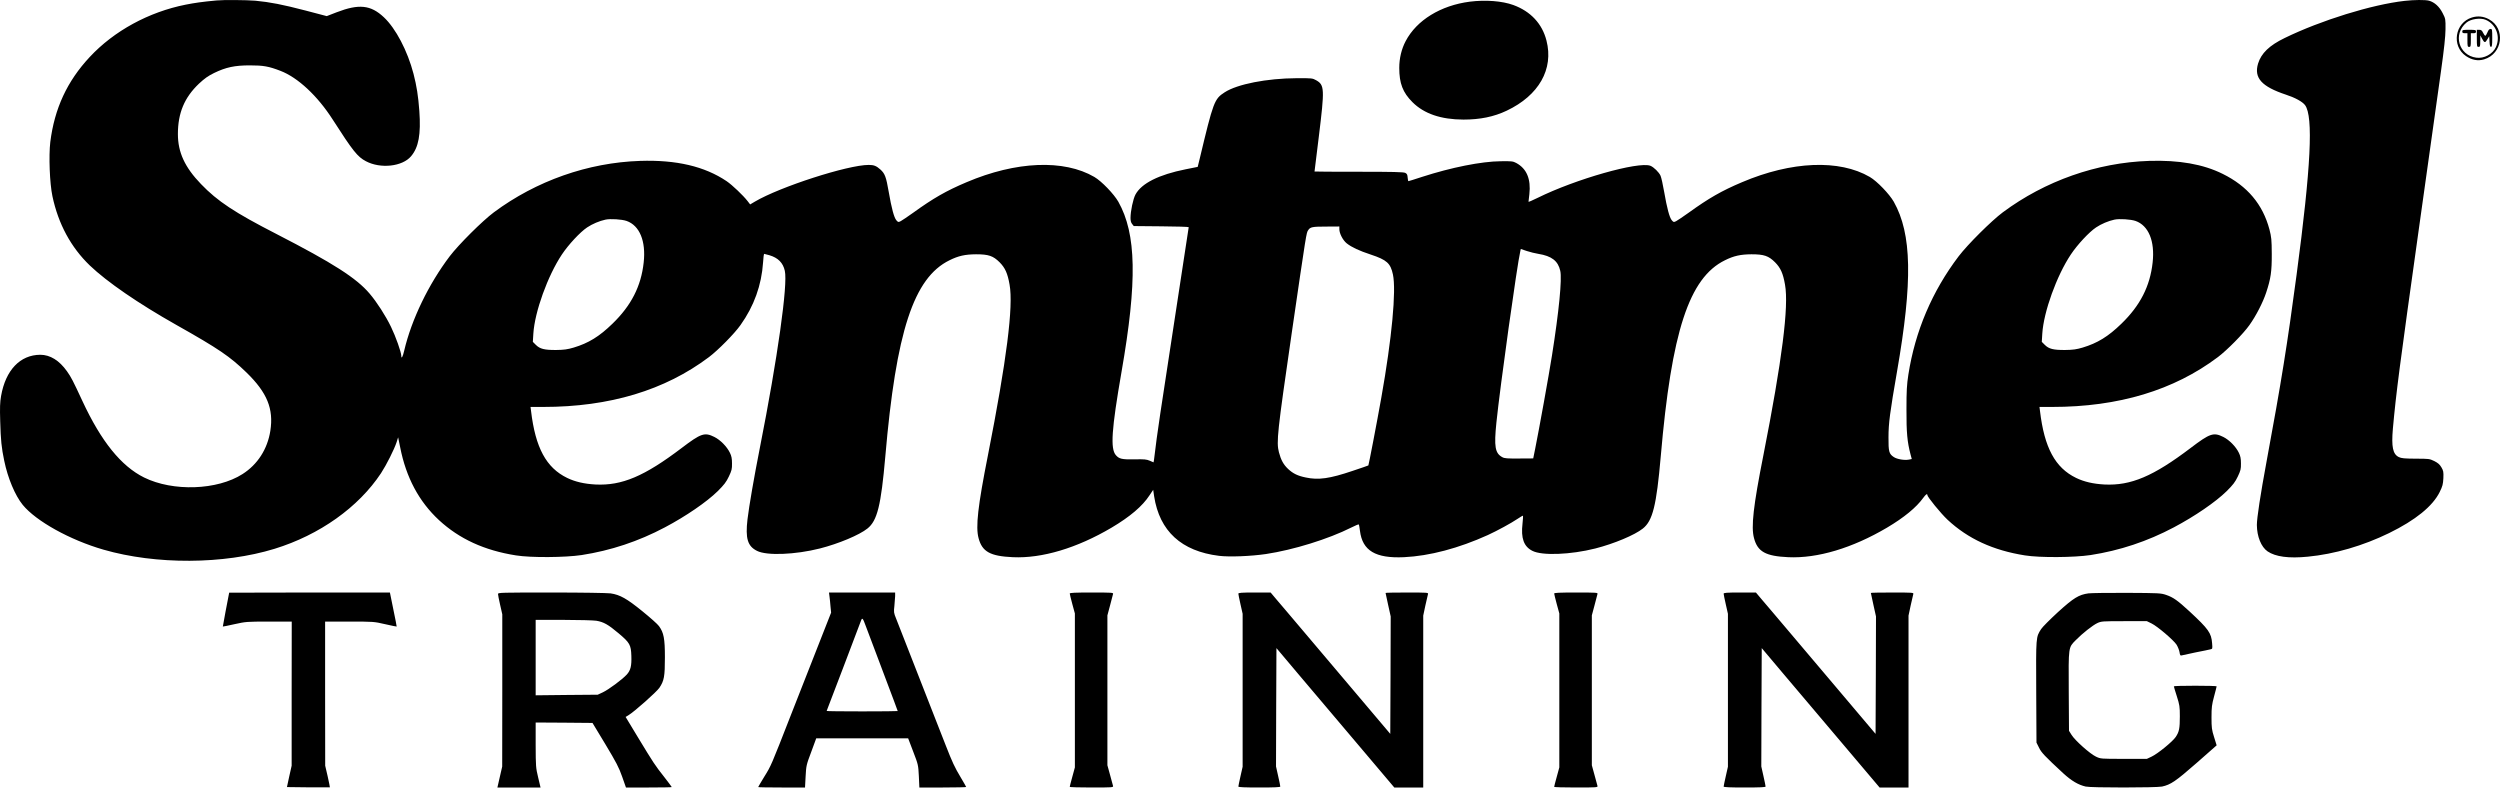
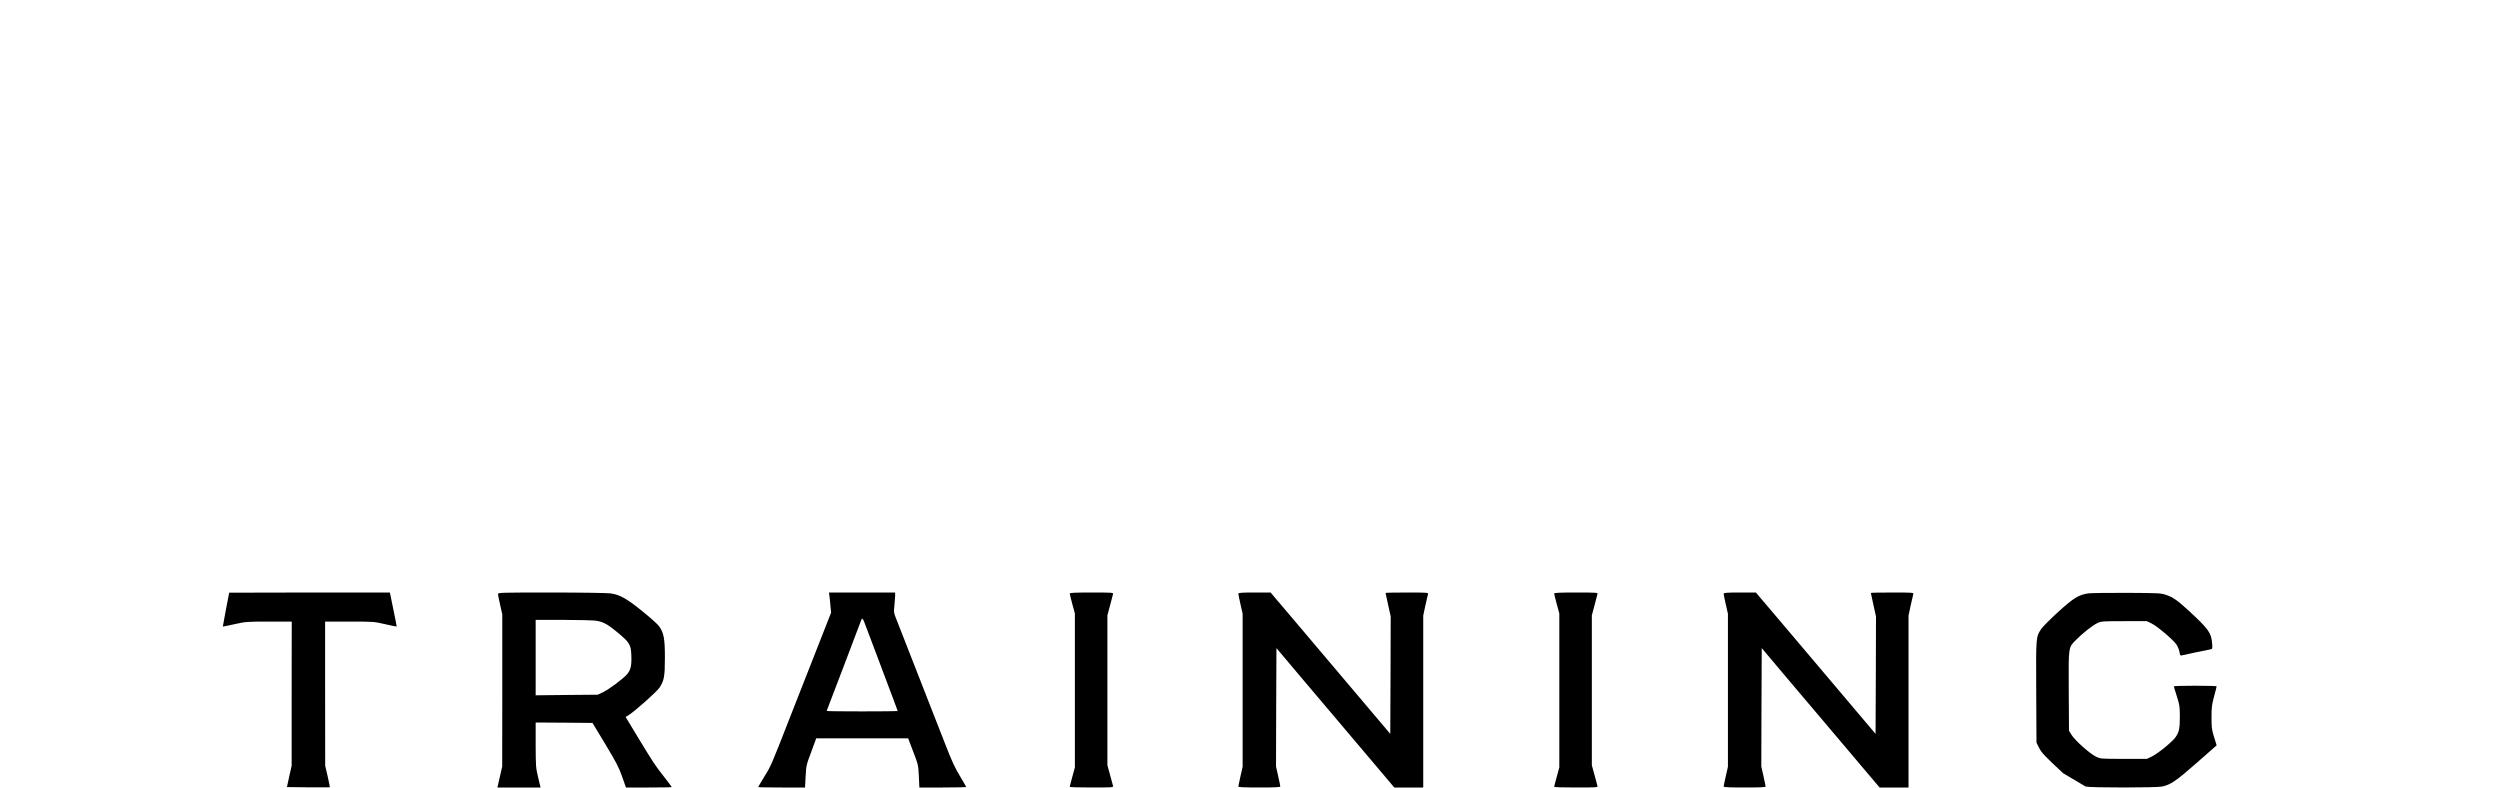
<svg xmlns="http://www.w3.org/2000/svg" width="600" height="189" viewBox="0 0 600 189" fill="none">
-   <path d="M544.217 132.332C546.127 133.624 549.29 134.056 553.871 133.604C560.3 132.988 567.162 130.977 573.386 127.939C579.712 124.84 583.841 121.494 585.525 118.087C586.224 116.671 586.327 116.24 586.409 114.762C586.471 113.223 586.409 112.976 585.936 112.156C585.526 111.458 585.115 111.108 584.231 110.657C583.081 110.103 582.937 110.083 579.753 110.083C577.042 110.062 576.344 110.001 575.707 109.693C574.269 108.995 573.919 107.23 574.289 102.899C575.09 94.094 575.809 88.572 580.678 53.844C582.937 37.815 585.259 21.271 585.834 17.105C586.594 11.687 586.901 8.793 586.922 7.028C586.942 4.565 586.942 4.524 586.224 3.128C585.443 1.589 584.293 0.542 582.978 0.172C582.095 -0.074 579.404 -0.053 577.083 0.213C569.257 1.096 557.035 4.873 548.325 9.122C544.628 10.907 542.696 12.795 541.936 15.258C540.909 18.706 542.779 20.779 548.653 22.729C550.851 23.447 552.597 24.412 553.214 25.233C555.227 27.963 554.631 40.052 551.18 65.955C548.982 82.477 547.503 91.754 543.99 110.677C542.491 118.784 541.648 124.326 541.648 125.989C541.669 128.76 542.676 131.264 544.217 132.332ZM24.846 131.92C37.417 135.553 53.686 135.471 65.888 131.715C76.692 128.39 86.039 121.741 91.441 113.572C92.756 111.56 94.604 107.887 95.2 106.081L95.55 104.952L96.042 107.353C97.459 114.578 100.541 120.365 105.368 124.839C110.236 129.334 116.255 132.106 123.835 133.296C127.409 133.871 135.625 133.809 139.59 133.214C146.594 132.127 153.23 129.93 159.577 126.564C164.589 123.916 169.621 120.468 172.251 117.882C173.791 116.343 174.285 115.707 174.922 114.373C175.6 112.936 175.702 112.587 175.682 111.211C175.682 110.042 175.558 109.446 175.188 108.687C174.469 107.189 172.888 105.588 171.45 104.87C169.108 103.7 168.246 103.987 163.603 107.517C154.647 114.311 149.265 116.589 142.938 116.281C140.227 116.137 138.029 115.624 136.119 114.701C131.086 112.258 128.498 107.455 127.45 98.629L127.327 97.665H130.367C146.307 97.665 159.577 93.662 170.156 85.699C172.354 84.036 176.256 80.096 177.715 78.023C180.981 73.446 182.769 68.438 183.139 62.958C183.2 61.829 183.323 60.926 183.405 60.926C183.467 60.926 184.042 61.07 184.658 61.254C186.733 61.87 187.924 63.06 188.355 64.99C189.115 68.253 186.609 86.007 182.378 107.415C180.94 114.721 179.79 121.391 179.399 124.634C178.865 129.232 179.42 131.08 181.68 132.208C184.001 133.399 190.861 133.132 196.777 131.633C201.276 130.484 206.227 128.411 208.179 126.851C210.541 124.983 211.445 121.33 212.472 109.57C215.06 79.583 219.271 66.673 227.878 62.465C230.014 61.398 231.637 61.049 234.245 61.029C237.244 61.029 238.354 61.398 239.915 62.958C241.23 64.292 241.825 65.585 242.298 68.315C243.243 73.549 241.578 86.541 237.121 109.179C234.677 121.494 234.122 126.482 234.861 129.17C235.724 132.413 237.655 133.481 243.078 133.727C250.083 134.055 258.484 131.531 266.763 126.646C271.22 123.998 274.178 121.494 275.903 118.846L276.766 117.553L276.992 119.114C278.286 127.467 283.545 132.291 292.562 133.399C295.027 133.707 300.224 133.501 303.84 132.967C310.392 131.982 318.815 129.376 324.32 126.605C325.244 126.133 326.046 125.804 326.107 125.866C326.169 125.908 326.292 126.606 326.394 127.426C326.99 132.167 330.113 134.035 336.953 133.727C343.095 133.44 350.12 131.571 357.084 128.411C359.364 127.364 362.651 125.578 364.232 124.511C364.889 124.06 365.465 123.732 365.526 123.773C365.567 123.818 365.506 124.658 365.403 125.661C364.992 129.17 365.711 131.182 367.786 132.208C370.108 133.399 376.968 133.132 382.884 131.633C387.382 130.484 392.333 128.411 394.284 126.851C396.646 124.983 397.55 121.33 398.577 109.57C401.165 79.583 405.377 66.673 413.983 62.465C416.12 61.398 417.743 61.049 420.351 61.029C423.35 61.029 424.459 61.398 426.02 62.958C427.335 64.292 427.931 65.585 428.403 68.315C429.348 73.549 427.685 86.541 423.227 109.179C420.783 121.494 420.228 126.482 420.968 129.17C421.83 132.413 423.761 133.481 429.184 133.727C436.189 134.055 444.59 131.531 452.868 126.646C456.956 124.224 459.935 121.782 461.578 119.483C462.194 118.642 462.564 118.375 462.564 118.805C462.564 119.257 465.789 123.218 467.412 124.737C472.321 129.314 478.34 132.085 485.981 133.296C489.556 133.871 497.773 133.81 501.737 133.214C508.742 132.127 515.376 129.93 521.724 126.564C526.735 123.916 531.768 120.468 534.397 117.882C535.938 116.343 536.432 115.706 537.068 114.373C537.746 112.936 537.849 112.587 537.828 111.211C537.828 110.042 537.705 109.446 537.335 108.687C536.616 107.189 535.034 105.588 533.597 104.87C531.255 103.7 530.392 103.987 525.75 107.517C516.794 114.311 511.412 116.589 505.085 116.281C502.374 116.137 500.176 115.624 498.266 114.701C493.233 112.258 490.644 107.455 489.597 98.629L489.474 97.665H492.514C508.454 97.665 521.724 93.662 532.303 85.699C534.501 84.036 538.404 80.096 539.862 78.023C541.464 75.786 543.128 72.522 543.888 70.203C544.997 66.857 545.244 65.133 545.224 60.926C545.203 57.499 545.141 56.923 544.669 55.077C543.067 49.042 539.369 44.649 533.453 41.735C528.749 39.395 522.956 38.39 515.766 38.616C503.277 39.026 490.85 43.398 480.682 50.951C477.929 53.003 472.239 58.668 470.082 61.501C463.714 69.895 459.627 79.501 458.004 89.927C457.634 92.349 457.552 93.745 457.552 98.281C457.531 103.802 457.737 106.06 458.538 109.097L458.825 110.165L458.127 110.308C457.059 110.513 455.272 110.206 454.512 109.693C453.361 108.933 453.218 108.4 453.238 104.952C453.238 101.606 453.588 98.958 455.272 89.249C459.072 67.473 458.846 56.144 454.512 48.426C453.443 46.559 450.507 43.501 448.761 42.474C441.448 38.205 429.965 38.677 418.092 43.726C413.182 45.799 410.081 47.585 405.274 51.053C403.981 51.977 402.645 52.88 402.296 53.065C401.7 53.373 401.659 53.352 401.227 52.86C400.673 52.203 400.077 49.966 399.399 46.045C399.112 44.342 398.721 42.618 398.536 42.187C398.166 41.346 396.893 40.093 396.092 39.786C393.236 38.698 378.118 42.987 369.039 47.482C367.827 48.077 366.841 48.508 366.841 48.426C366.841 48.365 366.923 47.543 367.046 46.62C367.456 42.966 366.409 40.462 363.883 39.108C363.123 38.697 362.753 38.657 360.165 38.698C355.543 38.739 348.333 40.175 341.287 42.454C339.565 43.027 338.088 43.478 338.021 43.48C337.96 43.48 337.877 43.09 337.836 42.618C337.795 41.92 337.671 41.694 337.261 41.489C336.869 41.284 334.239 41.222 326.128 41.222C320.284 41.222 315.504 41.202 315.487 41.161C315.487 41.14 315.939 37.384 316.515 32.807C317.932 21.272 317.89 20.41 315.877 19.26C314.994 18.768 314.87 18.747 311.174 18.768C304.046 18.809 296.959 20.184 293.919 22.155C291.433 23.756 291.207 24.371 287.921 38.123L287.448 40.052L284.572 40.627C278.102 41.919 273.973 43.993 272.515 46.682C271.939 47.749 271.323 50.663 271.323 52.326C271.323 52.962 271.446 53.454 271.713 53.762L272.103 54.255L278.697 54.317C282.331 54.337 285.288 54.44 285.291 54.522C285.291 54.604 283.771 64.6 281.901 76.73C278.738 97.193 277.505 105.567 277.177 108.646C277.115 109.323 277.013 110.123 276.951 110.431L276.849 110.965L275.944 110.575C275.184 110.246 274.65 110.185 272.226 110.247C269.228 110.288 268.612 110.144 267.81 109.241C266.455 107.681 266.763 103.104 269.166 89.249C272.966 67.473 272.74 56.144 268.406 48.426C267.338 46.559 264.4 43.5 262.654 42.474C255.341 38.205 243.859 38.677 231.986 43.726C227.077 45.799 223.975 47.585 219.168 51.053C217.874 51.977 216.539 52.88 216.189 53.065C215.594 53.373 215.552 53.352 215.121 52.86C214.566 52.203 213.971 49.966 213.293 46.045C212.677 42.474 212.389 41.673 211.301 40.688C210.315 39.806 209.739 39.581 208.486 39.581C203.474 39.581 187.185 44.834 181.145 48.406L180.036 49.063L179.42 48.262C178.352 46.887 175.743 44.404 174.388 43.48C169.108 39.929 162.33 38.328 153.62 38.616C141.131 39.026 128.703 43.398 118.535 50.951C115.782 53.003 110.092 58.668 107.935 61.501C102.841 68.233 98.754 76.709 97.008 84.16C96.679 85.637 96.309 86.274 96.309 85.391C96.309 84.549 94.974 80.773 93.845 78.454C92.571 75.806 90.414 72.461 88.709 70.47C85.525 66.714 79.917 63.143 66.359 56.165C56.273 50.992 52.206 48.303 48.242 44.177C44.36 40.154 42.696 36.563 42.696 32.17C42.696 27.122 44.257 23.407 47.749 20.081C49.125 18.809 49.926 18.234 51.385 17.516C54.219 16.141 56.336 15.689 59.951 15.689C63.196 15.689 64.491 15.915 67.305 17.002C71.495 18.603 76.219 23.017 79.855 28.702C84.703 36.255 85.792 37.63 87.826 38.698C91.339 40.565 96.577 39.97 98.651 37.507C100.479 35.352 101.034 32.253 100.643 26.65C100.376 23.038 100.007 20.677 99.247 17.721C97.809 12.2 94.974 6.803 92.119 4.134C88.976 1.179 86.141 0.891 80.801 2.944L78.418 3.867L73.344 2.533C67.839 1.096 64.799 0.501 61.286 0.172C59.191 -0.012 53.603 -0.053 51.939 0.111C48.447 0.439 46.763 0.686 44.565 1.117C35.691 2.882 27.372 7.418 21.538 13.678C16.115 19.487 13.075 26.034 12.068 34.1C11.678 37.384 11.925 44.014 12.582 47.092C13.999 53.763 17.019 59.346 21.558 63.717C25.708 67.679 33.165 72.81 42.285 77.961C52.556 83.749 55.185 85.556 59.17 89.415C64.12 94.238 65.702 98.116 64.881 103.412C64.182 107.804 61.82 111.478 58.205 113.777C52.145 117.656 41.525 118.026 34.582 114.598C29.077 111.868 24.291 105.957 19.771 96.228C17.491 91.323 17.101 90.563 16.074 89.106C14.225 86.499 12.027 85.145 9.665 85.145C4.838 85.166 1.346 88.819 0.258 95.038C-0.009 96.577 -0.051 97.768 0.052 101.154C0.175 105.628 0.36 107.455 1.017 110.595C1.88 114.762 3.605 118.887 5.454 121.166C8.638 125.065 16.793 129.601 24.846 131.92ZM351.229 28.702C355.214 28.702 358.542 28.024 361.602 26.567C369.326 22.913 372.921 16.592 371.154 9.737C370.127 5.694 367.354 2.718 363.184 1.199C360.514 0.234 356.549 -0.074 352.769 0.398C345.765 1.301 339.992 4.852 337.363 9.86C336.357 11.769 335.823 13.986 335.823 16.305C335.823 20 336.665 22.196 338.986 24.515C341.78 27.306 345.827 28.681 351.229 28.702ZM591.832 13.452C593.27 14.416 594.687 14.684 596.166 14.252C600.644 12.939 601.404 6.823 597.357 4.626C596.043 3.908 594.666 3.765 593.269 4.196C589.161 5.448 588.299 11.05 591.832 13.452ZM599.021 11.297C598.261 12.98 596.166 14.109 594.297 13.842C590.086 13.268 588.648 8.219 591.914 5.448C592.962 4.545 595.262 4.216 596.557 4.75C599.062 5.817 600.172 8.752 599.021 11.297ZM597.83 11.256C598.076 11.256 598.138 10.845 598.138 9.101C598.138 7.09 598.117 6.946 597.727 6.946C597.44 6.946 597.213 7.192 596.987 7.767C596.802 8.218 596.576 8.587 596.474 8.587C596.371 8.586 596.125 8.259 595.94 7.87C595.673 7.295 595.467 7.151 595.016 7.151H594.44V9.204C594.44 11.112 594.461 11.256 594.851 11.256C595.221 11.256 595.262 11.112 595.262 9.86L595.282 8.485L595.673 9.245C596.248 10.312 596.433 10.353 596.946 9.47L597.419 8.69L597.48 9.963C597.521 10.928 597.625 11.256 597.83 11.256ZM592.592 11.256C592.961 11.256 593.003 11.112 593.003 9.614V7.972H593.619C594.091 7.972 594.235 7.889 594.235 7.561C594.235 7.192 594.091 7.151 592.592 7.151C591.093 7.151 590.948 7.192 590.948 7.561C590.948 7.889 591.092 7.972 591.564 7.972H592.181V9.614C592.181 11.112 592.222 11.256 592.592 11.256ZM133.489 83.996C130.675 84.016 129.586 83.749 128.6 82.764L127.882 82.045L128.005 80.055C128.333 74.822 131.455 66.18 134.845 61.09C136.447 58.689 139.221 55.712 140.905 54.584C142.158 53.742 143.863 53.024 145.301 52.716C146.472 52.45 149.245 52.634 150.375 53.024C153.517 54.132 155.057 57.868 154.482 63.019C153.866 68.684 151.504 73.323 146.985 77.695C143.822 80.773 141.233 82.354 137.68 83.421C136.201 83.852 135.399 83.975 133.489 83.996ZM495.636 83.996C492.822 84.016 491.733 83.749 490.747 82.764L490.028 82.045L490.151 80.055C490.48 74.821 493.603 66.18 496.992 61.09C498.594 58.689 501.367 55.712 503.052 54.584C504.305 53.742 506.009 53.024 507.447 52.716C508.618 52.45 511.392 52.634 512.521 53.024C515.664 54.132 517.205 57.868 516.63 63.019C516.014 68.684 513.651 73.323 509.132 77.695C505.968 80.773 503.38 82.354 499.826 83.421C498.347 83.852 497.546 83.975 495.636 83.996ZM324.607 113.017C319.164 114.864 316.411 115.255 313.391 114.598C311.461 114.208 310.331 113.654 309.16 112.566C308.03 111.499 307.434 110.411 306.941 108.543C306.305 106.06 306.552 103.802 310.003 80.014C313.577 55.511 313.515 55.918 313.967 55.241C314.46 54.481 314.933 54.378 318.322 54.378L321.444 54.358V55.015C321.444 56.041 322.307 57.683 323.211 58.401C324.402 59.345 326.21 60.187 329.024 61.111C332.845 62.383 333.727 63.184 334.303 65.873C335.124 69.731 334.057 81.164 331.51 95.469C330.441 101.504 328.489 111.622 328.407 111.704C328.364 111.745 326.64 112.34 324.607 113.017ZM364.581 110.042C361.809 110.062 361.09 110.021 360.576 109.734C358.81 108.79 358.542 107.23 359.138 101.401C360.021 92.801 364.088 63.615 364.89 60.187L364.992 59.756L366.45 60.248C367.272 60.515 368.505 60.824 369.203 60.926C372.387 61.439 373.928 62.609 374.462 64.99C374.914 66.94 374.153 74.719 372.469 85.35C371.75 89.948 369.347 103.227 368.443 107.702L367.971 110.021L364.581 110.042Z" fill="black" />
-   <path d="M73.981 188.959C76.809 188.979 79.127 188.979 79.177 188.959C79.198 188.918 78.951 187.748 78.643 186.332L78.047 183.767L78.027 166.464V149.182H83.861C89.612 149.182 89.736 149.182 92.407 149.798C93.906 150.147 95.158 150.392 95.2 150.372C95.219 150.324 94.87 148.48 94.399 146.247L93.578 142.204H74.289C63.689 142.204 55.021 142.225 55.001 142.245C54.693 143.761 53.466 150.298 53.48 150.372C53.501 150.393 54.774 150.147 56.294 149.798C59.006 149.203 59.212 149.182 64.552 149.182H70.016L69.996 166.464V183.767L69.42 186.332L68.866 188.897L73.981 188.959ZM129.155 186.578C128.6 184.259 128.58 183.992 128.559 178.778V173.401L135.379 173.442L142.199 173.504L145.3 178.635C147.93 183.027 148.526 184.156 149.306 186.373L150.231 189H155.736C158.754 189 161.218 188.959 161.22 188.897C161.22 188.836 160.399 187.748 159.413 186.476C157.194 183.664 156.886 183.192 153.126 176.993L150.148 172.067L150.827 171.656C152.265 170.794 157.543 166.095 158.242 165.089C159.392 163.385 159.577 162.359 159.577 157.782C159.577 153.267 159.31 151.85 158.16 150.27C157.831 149.797 156.043 148.217 154.195 146.719C150.436 143.661 148.792 142.738 146.533 142.409C145.689 142.307 139.712 142.204 132.319 142.204C120.261 142.204 119.521 142.224 119.521 142.553C119.521 142.758 119.747 143.928 120.035 145.18L120.548 147.438V165.704L120.528 183.972L119.953 186.476L119.377 189H129.73L129.155 186.578ZM193.347 186.332C193.491 183.746 193.511 183.602 194.703 180.441L195.894 177.198H217.956L219.167 180.38C220.379 183.52 220.38 183.582 220.524 186.271L220.647 189H226.275C229.355 189 231.881 188.938 231.883 188.877C231.883 188.815 231.266 187.748 230.527 186.496C229.151 184.218 228.515 182.843 226.995 178.943C226.543 177.753 225.269 174.53 224.18 171.759C219.99 161.045 218.695 157.761 217.196 153.902C216.333 151.706 215.367 149.244 215.059 148.443C214.504 147.089 214.485 146.862 214.649 145.467C214.731 144.625 214.813 143.558 214.833 143.065V142.204H198.955L199.079 143.168C199.161 143.722 199.263 144.789 199.325 145.59L199.468 147.027L195.114 158.11C192.711 164.206 190.348 170.26 189.834 171.554C185.028 183.869 185.069 183.766 183.425 186.414C182.624 187.728 181.967 188.836 181.967 188.897C181.97 188.959 184.495 189 187.595 189H193.204L193.347 186.332ZM261.997 189C266.884 189 267.235 188.98 267.132 188.631C267.091 188.446 266.763 187.234 266.414 185.982L265.777 183.663V147.684L266.414 145.303C266.742 143.99 267.091 142.759 267.132 142.553C267.235 142.224 266.885 142.204 261.997 142.204C257.93 142.204 256.739 142.265 256.739 142.45C256.739 142.595 257.027 143.723 257.355 144.975L257.971 147.232V184.177L257.355 186.435C257.006 187.666 256.739 188.754 256.739 188.836C256.741 188.938 259.102 189 261.997 189ZM341.575 147.745L342.088 145.323C342.376 144.01 342.663 142.758 342.725 142.553C342.828 142.224 342.499 142.204 337.693 142.204C334.858 142.204 332.537 142.245 332.537 142.307C332.538 142.373 332.825 143.664 333.153 145.18L333.769 147.95L333.728 162.051L333.667 176.131L323.806 164.473C318.383 158.049 313.577 152.385 313.125 151.851C312.673 151.317 311.666 150.126 310.865 149.182C310.084 148.238 309.058 147.047 308.606 146.514C308.154 145.98 307.147 144.81 306.367 143.887L304.95 142.204H301.067C297.945 142.204 297.206 142.265 297.206 142.491C297.206 142.636 297.431 143.785 297.718 145.036L298.232 147.314V184.013L297.718 186.291C297.431 187.543 297.206 188.672 297.206 188.774C297.207 188.938 298.829 189 302.238 189C305.831 189 307.269 188.938 307.27 188.774C307.27 188.631 307.045 187.502 306.757 186.25L306.244 183.951L306.285 169.748L306.346 155.545L311.482 161.641C314.316 164.965 317.5 168.742 318.568 170.015C319.636 171.267 323.704 176.069 327.566 180.646L334.631 189H341.575V147.745ZM378.262 189C383.15 189 383.499 188.98 383.397 188.631C383.356 188.446 383.027 187.234 382.678 185.982L382.042 183.663V147.684L382.678 145.303C383.007 143.99 383.356 142.759 383.397 142.553C383.5 142.224 383.151 142.204 378.262 142.204C374.195 142.204 373.003 142.265 373.003 142.45C373.004 142.595 373.291 143.723 373.62 144.975L374.236 147.232V184.177L373.62 186.435C373.27 187.666 373.003 188.754 373.003 188.836C373.006 188.938 375.367 189 378.262 189ZM458.045 147.745L458.558 145.323C458.846 144.01 459.134 142.758 459.196 142.553C459.299 142.224 458.969 142.204 454.163 142.204C451.328 142.204 449.006 142.245 449.006 142.307C449.007 142.373 449.295 143.664 449.623 145.18L450.239 147.95L450.198 162.051L450.136 176.131L440.277 164.473C434.855 158.05 430.049 152.386 429.595 151.851C429.143 151.317 428.137 150.126 427.335 149.182C426.555 148.238 425.528 147.047 425.076 146.514C424.624 145.98 423.617 144.81 422.836 143.887L421.419 142.204H417.538C414.415 142.204 413.675 142.265 413.675 142.491C413.676 142.636 413.902 143.785 414.189 145.036L414.703 147.314V184.013L414.189 186.291C413.901 187.543 413.675 188.672 413.675 188.774C413.677 188.938 415.3 189 418.708 189C422.302 189 423.74 188.938 423.741 188.774C423.741 188.631 423.515 187.502 423.227 186.25L422.713 183.951L422.754 169.748L422.816 155.545L427.952 161.641C430.786 164.966 433.97 168.742 435.039 170.015C436.107 171.267 440.174 176.07 444.036 180.646L451.102 189H458.045V147.745ZM500.566 188.774C501.86 189.082 517.472 189.062 518.889 188.774C520.964 188.323 522.176 187.502 527.167 183.13C529.817 180.811 531.995 178.881 531.995 178.881C531.991 178.85 531.705 177.952 531.378 176.891C530.824 175.126 530.762 174.674 530.762 172.17C530.762 169.728 530.844 169.132 531.378 167.142C531.707 165.891 531.994 164.825 531.995 164.72C531.995 164.638 529.694 164.575 526.859 164.575C524.045 164.575 521.724 164.638 521.724 164.72C521.725 164.825 522.053 165.891 522.443 167.121C523.1 169.194 523.162 169.564 523.162 171.944C523.162 174.838 522.997 175.639 522.175 176.87C521.435 177.979 517.842 180.913 516.383 181.591L515.253 182.124H509.707C504.181 182.124 504.161 182.124 503.031 181.591C501.613 180.934 497.998 177.711 497.176 176.377L496.56 175.393L496.499 165.931C496.437 155.114 496.396 155.442 498.183 153.636C499.765 152.014 502.271 150.044 503.38 149.531C504.325 149.1 504.633 149.079 509.809 149.079H515.253L516.383 149.634C517.801 150.332 521.58 153.554 522.361 154.703C522.669 155.196 522.997 155.997 523.08 156.489C523.182 157.207 523.285 157.392 523.552 157.31C523.739 157.248 525.279 156.92 526.961 156.571C528.666 156.243 530.268 155.914 530.536 155.832C531.008 155.729 531.008 155.668 530.906 154.396C530.721 151.912 530.064 150.988 525.462 146.719C522.607 144.092 521.6 143.374 519.875 142.778C518.601 142.347 518.169 142.327 510.529 142.286C506.133 142.266 501.922 142.327 501.223 142.409C498.902 142.738 497.69 143.477 493.89 146.925C492 148.669 490.192 150.475 489.864 150.988C488.611 152.959 488.631 152.672 488.693 166.033L488.754 178.225L489.35 179.415C489.925 180.626 490.727 181.467 495.184 185.593C497.156 187.399 498.779 188.364 500.566 188.774ZM206.925 170.733C202.251 170.733 198.415 170.692 198.4 170.631C198.4 170.59 198.483 170.343 198.606 170.076C198.812 169.581 206.288 149.962 206.658 148.915C206.945 148.156 207.089 148.341 207.808 150.311C208.137 151.214 209.492 154.806 210.828 158.315C214.648 168.455 215.45 170.569 215.45 170.651C215.422 170.692 211.592 170.733 206.925 170.733ZM128.559 148.771H135.194C138.83 148.771 142.405 148.874 143.124 148.977C144.89 149.284 145.958 149.88 148.464 151.994C151.155 154.252 151.443 154.785 151.525 157.412C151.607 159.793 151.36 160.861 150.436 161.887C149.368 163.057 146.081 165.499 144.684 166.156L143.452 166.73L136.016 166.792L128.559 166.874V148.771Z" fill="black" />
+   <path d="M73.981 188.959C76.809 188.979 79.127 188.979 79.177 188.959C79.198 188.918 78.951 187.748 78.643 186.332L78.047 183.767L78.027 166.464V149.182H83.861C89.612 149.182 89.736 149.182 92.407 149.798C93.906 150.147 95.158 150.392 95.2 150.372C95.219 150.324 94.87 148.48 94.399 146.247L93.578 142.204H74.289C63.689 142.204 55.021 142.225 55.001 142.245C54.693 143.761 53.466 150.298 53.48 150.372C53.501 150.393 54.774 150.147 56.294 149.798C59.006 149.203 59.212 149.182 64.552 149.182H70.016L69.996 166.464V183.767L69.42 186.332L68.866 188.897L73.981 188.959ZM129.155 186.578C128.6 184.259 128.58 183.992 128.559 178.778V173.401L135.379 173.442L142.199 173.504L145.3 178.635C147.93 183.027 148.526 184.156 149.306 186.373L150.231 189H155.736C158.754 189 161.218 188.959 161.22 188.897C161.22 188.836 160.399 187.748 159.413 186.476C157.194 183.664 156.886 183.192 153.126 176.993L150.148 172.067L150.827 171.656C152.265 170.794 157.543 166.095 158.242 165.089C159.392 163.385 159.577 162.359 159.577 157.782C159.577 153.267 159.31 151.85 158.16 150.27C157.831 149.797 156.043 148.217 154.195 146.719C150.436 143.661 148.792 142.738 146.533 142.409C145.689 142.307 139.712 142.204 132.319 142.204C120.261 142.204 119.521 142.224 119.521 142.553C119.521 142.758 119.747 143.928 120.035 145.18L120.548 147.438V165.704L120.528 183.972L119.953 186.476L119.377 189H129.73L129.155 186.578ZM193.347 186.332C193.491 183.746 193.511 183.602 194.703 180.441L195.894 177.198H217.956L219.167 180.38C220.379 183.52 220.38 183.582 220.524 186.271L220.647 189H226.275C229.355 189 231.881 188.938 231.883 188.877C231.883 188.815 231.266 187.748 230.527 186.496C229.151 184.218 228.515 182.843 226.995 178.943C226.543 177.753 225.269 174.53 224.18 171.759C219.99 161.045 218.695 157.761 217.196 153.902C216.333 151.706 215.367 149.244 215.059 148.443C214.504 147.089 214.485 146.862 214.649 145.467C214.731 144.625 214.813 143.558 214.833 143.065V142.204H198.955L199.079 143.168C199.161 143.722 199.263 144.789 199.325 145.59L199.468 147.027L195.114 158.11C192.711 164.206 190.348 170.26 189.834 171.554C185.028 183.869 185.069 183.766 183.425 186.414C182.624 187.728 181.967 188.836 181.967 188.897C181.97 188.959 184.495 189 187.595 189H193.204L193.347 186.332ZM261.997 189C266.884 189 267.235 188.98 267.132 188.631C267.091 188.446 266.763 187.234 266.414 185.982L265.777 183.663V147.684L266.414 145.303C266.742 143.99 267.091 142.759 267.132 142.553C267.235 142.224 266.885 142.204 261.997 142.204C257.93 142.204 256.739 142.265 256.739 142.45C256.739 142.595 257.027 143.723 257.355 144.975L257.971 147.232V184.177L257.355 186.435C257.006 187.666 256.739 188.754 256.739 188.836C256.741 188.938 259.102 189 261.997 189ZM341.575 147.745L342.088 145.323C342.376 144.01 342.663 142.758 342.725 142.553C342.828 142.224 342.499 142.204 337.693 142.204C334.858 142.204 332.537 142.245 332.537 142.307C332.538 142.373 332.825 143.664 333.153 145.18L333.769 147.95L333.728 162.051L333.667 176.131L323.806 164.473C318.383 158.049 313.577 152.385 313.125 151.851C312.673 151.317 311.666 150.126 310.865 149.182C310.084 148.238 309.058 147.047 308.606 146.514C308.154 145.98 307.147 144.81 306.367 143.887L304.95 142.204H301.067C297.945 142.204 297.206 142.265 297.206 142.491C297.206 142.636 297.431 143.785 297.718 145.036L298.232 147.314V184.013L297.718 186.291C297.431 187.543 297.206 188.672 297.206 188.774C297.207 188.938 298.829 189 302.238 189C305.831 189 307.269 188.938 307.27 188.774C307.27 188.631 307.045 187.502 306.757 186.25L306.244 183.951L306.285 169.748L306.346 155.545L311.482 161.641C314.316 164.965 317.5 168.742 318.568 170.015C319.636 171.267 323.704 176.069 327.566 180.646L334.631 189H341.575V147.745ZM378.262 189C383.15 189 383.499 188.98 383.397 188.631C383.356 188.446 383.027 187.234 382.678 185.982L382.042 183.663V147.684L382.678 145.303C383.007 143.99 383.356 142.759 383.397 142.553C383.5 142.224 383.151 142.204 378.262 142.204C374.195 142.204 373.003 142.265 373.003 142.45C373.004 142.595 373.291 143.723 373.62 144.975L374.236 147.232V184.177L373.62 186.435C373.27 187.666 373.003 188.754 373.003 188.836C373.006 188.938 375.367 189 378.262 189ZM458.045 147.745L458.558 145.323C458.846 144.01 459.134 142.758 459.196 142.553C459.299 142.224 458.969 142.204 454.163 142.204C451.328 142.204 449.006 142.245 449.006 142.307C449.007 142.373 449.295 143.664 449.623 145.18L450.239 147.95L450.198 162.051L450.136 176.131L440.277 164.473C434.855 158.05 430.049 152.386 429.595 151.851C429.143 151.317 428.137 150.126 427.335 149.182C426.555 148.238 425.528 147.047 425.076 146.514C424.624 145.98 423.617 144.81 422.836 143.887L421.419 142.204H417.538C414.415 142.204 413.675 142.265 413.675 142.491C413.676 142.636 413.902 143.785 414.189 145.036L414.703 147.314V184.013L414.189 186.291C413.901 187.543 413.675 188.672 413.675 188.774C413.677 188.938 415.3 189 418.708 189C422.302 189 423.74 188.938 423.741 188.774C423.741 188.631 423.515 187.502 423.227 186.25L422.713 183.951L422.754 169.748L422.816 155.545L427.952 161.641C430.786 164.966 433.97 168.742 435.039 170.015C436.107 171.267 440.174 176.07 444.036 180.646L451.102 189H458.045V147.745ZM500.566 188.774C501.86 189.082 517.472 189.062 518.889 188.774C520.964 188.323 522.176 187.502 527.167 183.13C529.817 180.811 531.995 178.881 531.995 178.881C531.991 178.85 531.705 177.952 531.378 176.891C530.824 175.126 530.762 174.674 530.762 172.17C530.762 169.728 530.844 169.132 531.378 167.142C531.707 165.891 531.994 164.825 531.995 164.72C531.995 164.638 529.694 164.575 526.859 164.575C524.045 164.575 521.724 164.638 521.724 164.72C521.725 164.825 522.053 165.891 522.443 167.121C523.1 169.194 523.162 169.564 523.162 171.944C523.162 174.838 522.997 175.639 522.175 176.87C521.435 177.979 517.842 180.913 516.383 181.591L515.253 182.124H509.707C504.181 182.124 504.161 182.124 503.031 181.591C501.613 180.934 497.998 177.711 497.176 176.377L496.56 175.393L496.499 165.931C496.437 155.114 496.396 155.442 498.183 153.636C499.765 152.014 502.271 150.044 503.38 149.531C504.325 149.1 504.633 149.079 509.809 149.079H515.253L516.383 149.634C517.801 150.332 521.58 153.554 522.361 154.703C522.669 155.196 522.997 155.997 523.08 156.489C523.182 157.207 523.285 157.392 523.552 157.31C523.739 157.248 525.279 156.92 526.961 156.571C528.666 156.243 530.268 155.914 530.536 155.832C531.008 155.729 531.008 155.668 530.906 154.396C530.721 151.912 530.064 150.988 525.462 146.719C522.607 144.092 521.6 143.374 519.875 142.778C518.601 142.347 518.169 142.327 510.529 142.286C506.133 142.266 501.922 142.327 501.223 142.409C498.902 142.738 497.69 143.477 493.89 146.925C492 148.669 490.192 150.475 489.864 150.988C488.611 152.959 488.631 152.672 488.693 166.033L488.754 178.225L489.35 179.415C489.925 180.626 490.727 181.467 495.184 185.593ZM206.925 170.733C202.251 170.733 198.415 170.692 198.4 170.631C198.4 170.59 198.483 170.343 198.606 170.076C198.812 169.581 206.288 149.962 206.658 148.915C206.945 148.156 207.089 148.341 207.808 150.311C208.137 151.214 209.492 154.806 210.828 158.315C214.648 168.455 215.45 170.569 215.45 170.651C215.422 170.692 211.592 170.733 206.925 170.733ZM128.559 148.771H135.194C138.83 148.771 142.405 148.874 143.124 148.977C144.89 149.284 145.958 149.88 148.464 151.994C151.155 154.252 151.443 154.785 151.525 157.412C151.607 159.793 151.36 160.861 150.436 161.887C149.368 163.057 146.081 165.499 144.684 166.156L143.452 166.73L136.016 166.792L128.559 166.874V148.771Z" fill="black" />
</svg>